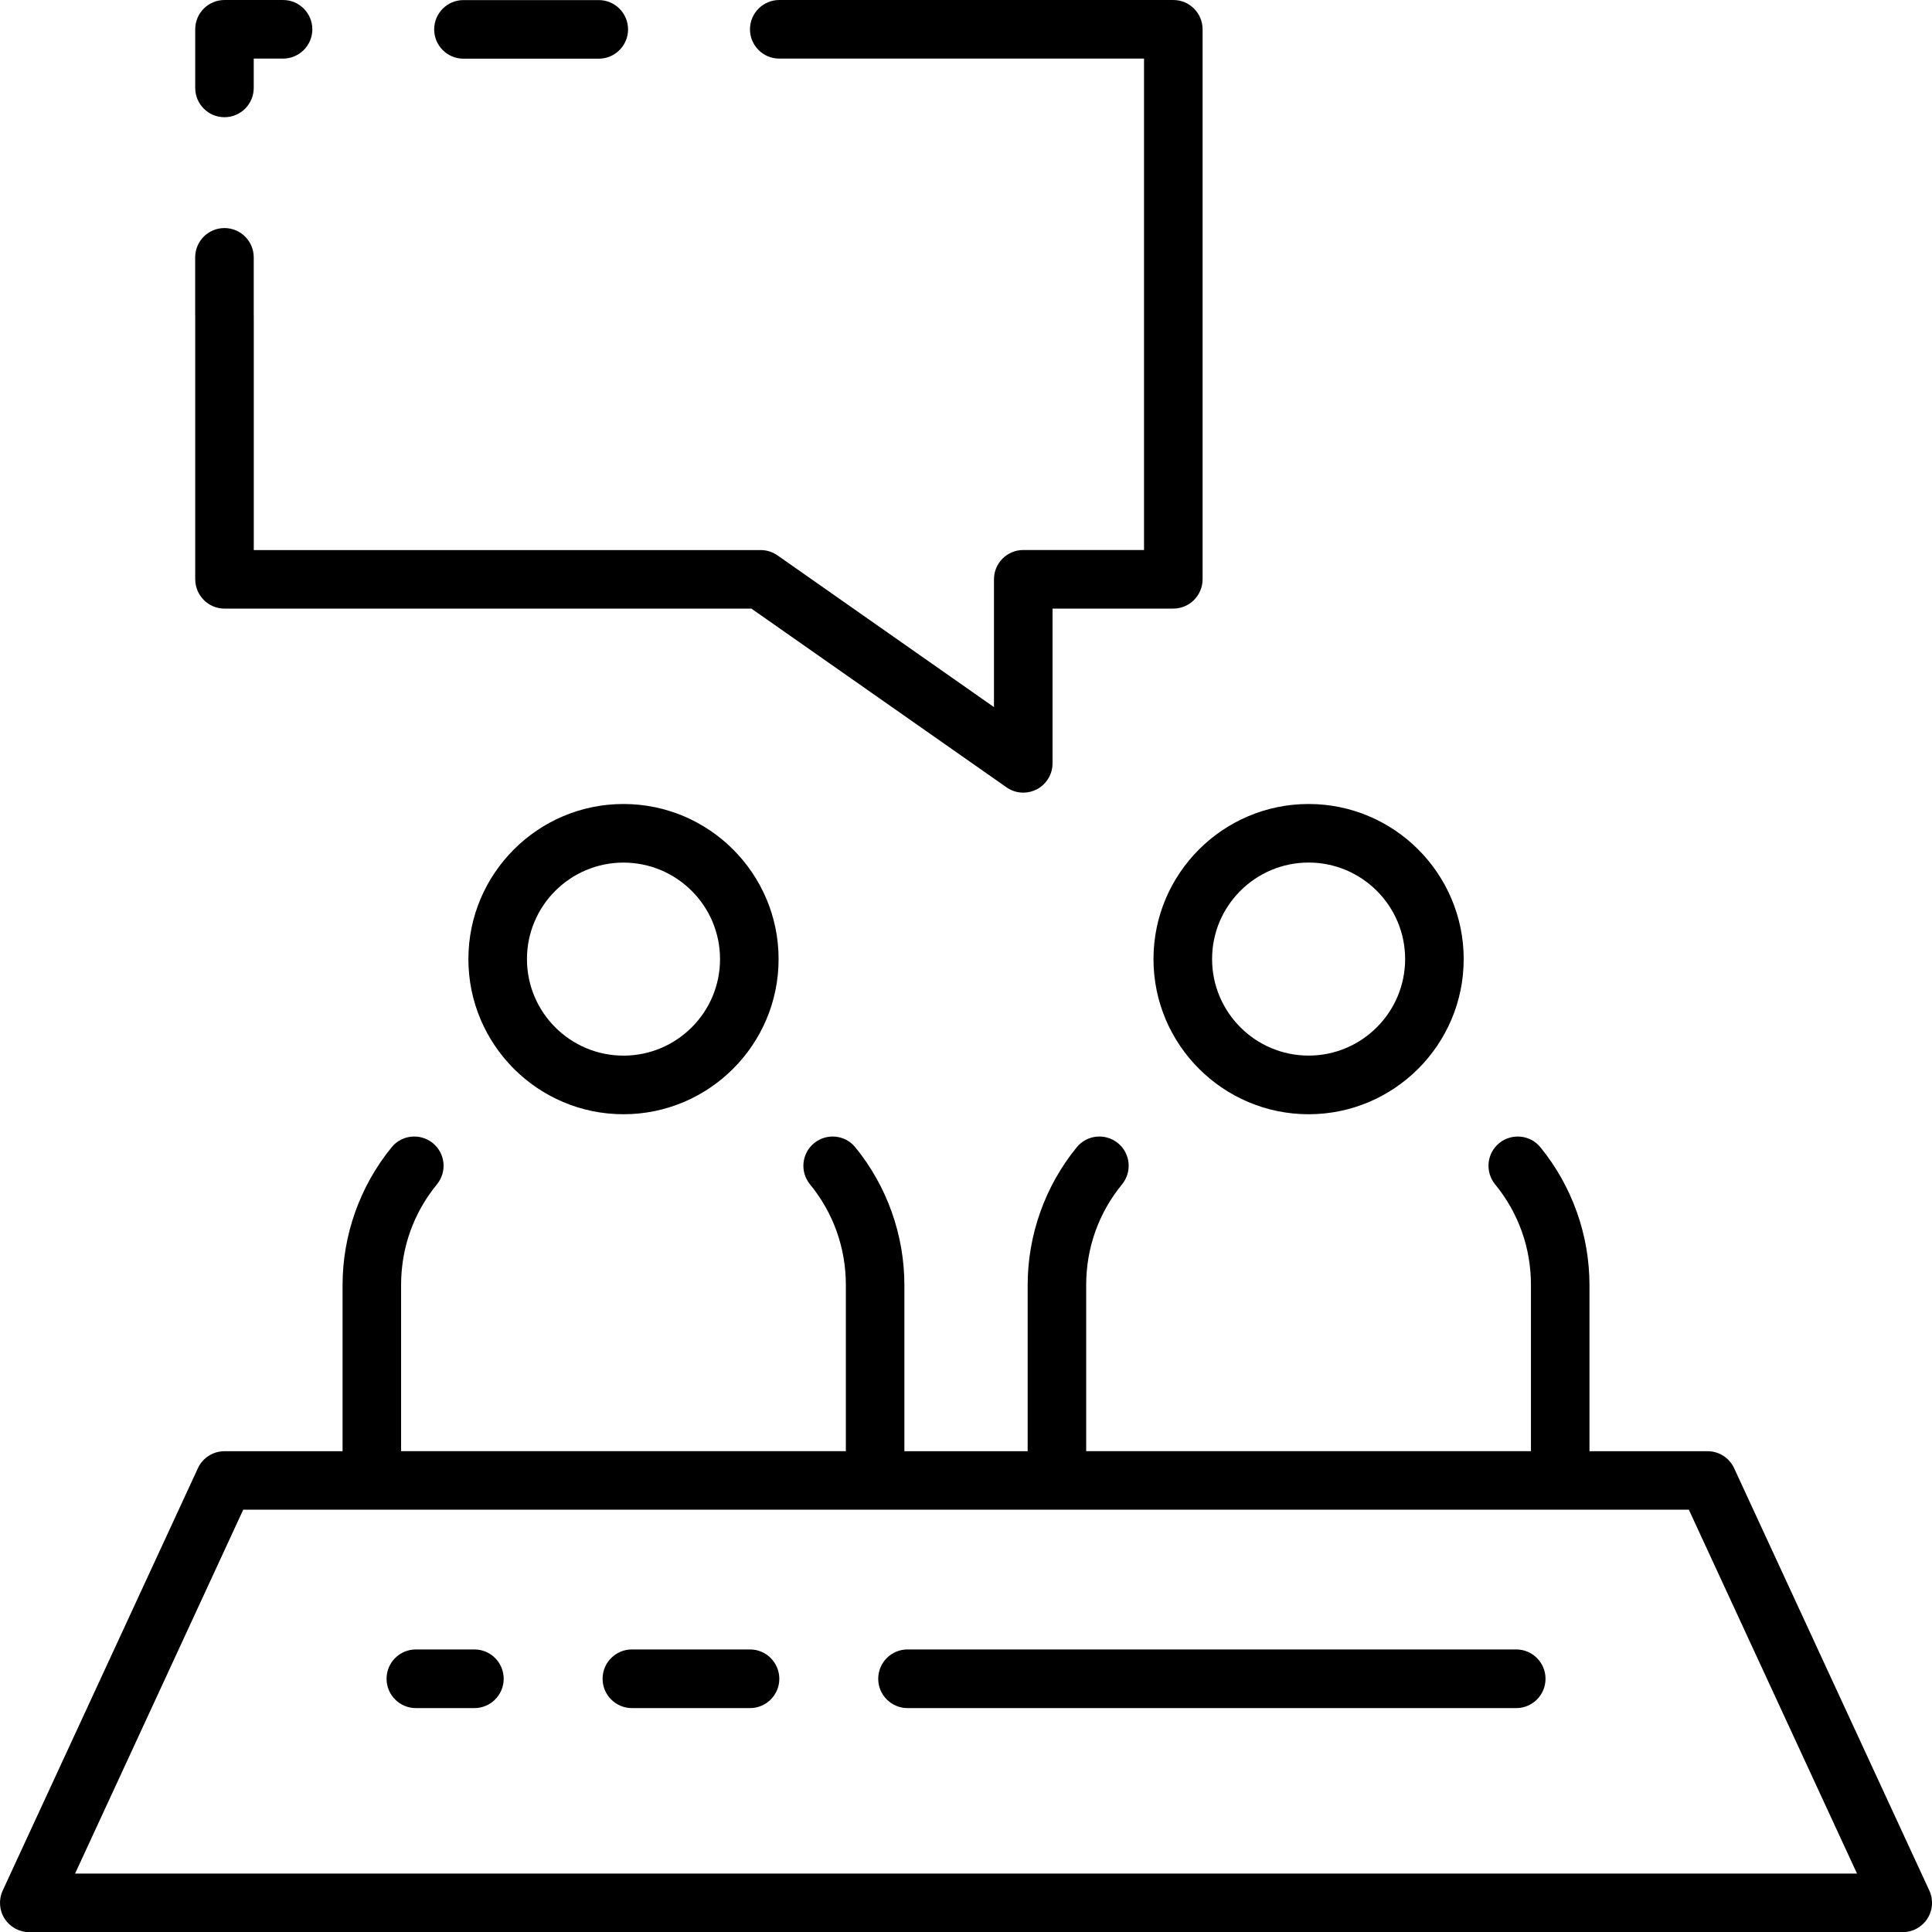
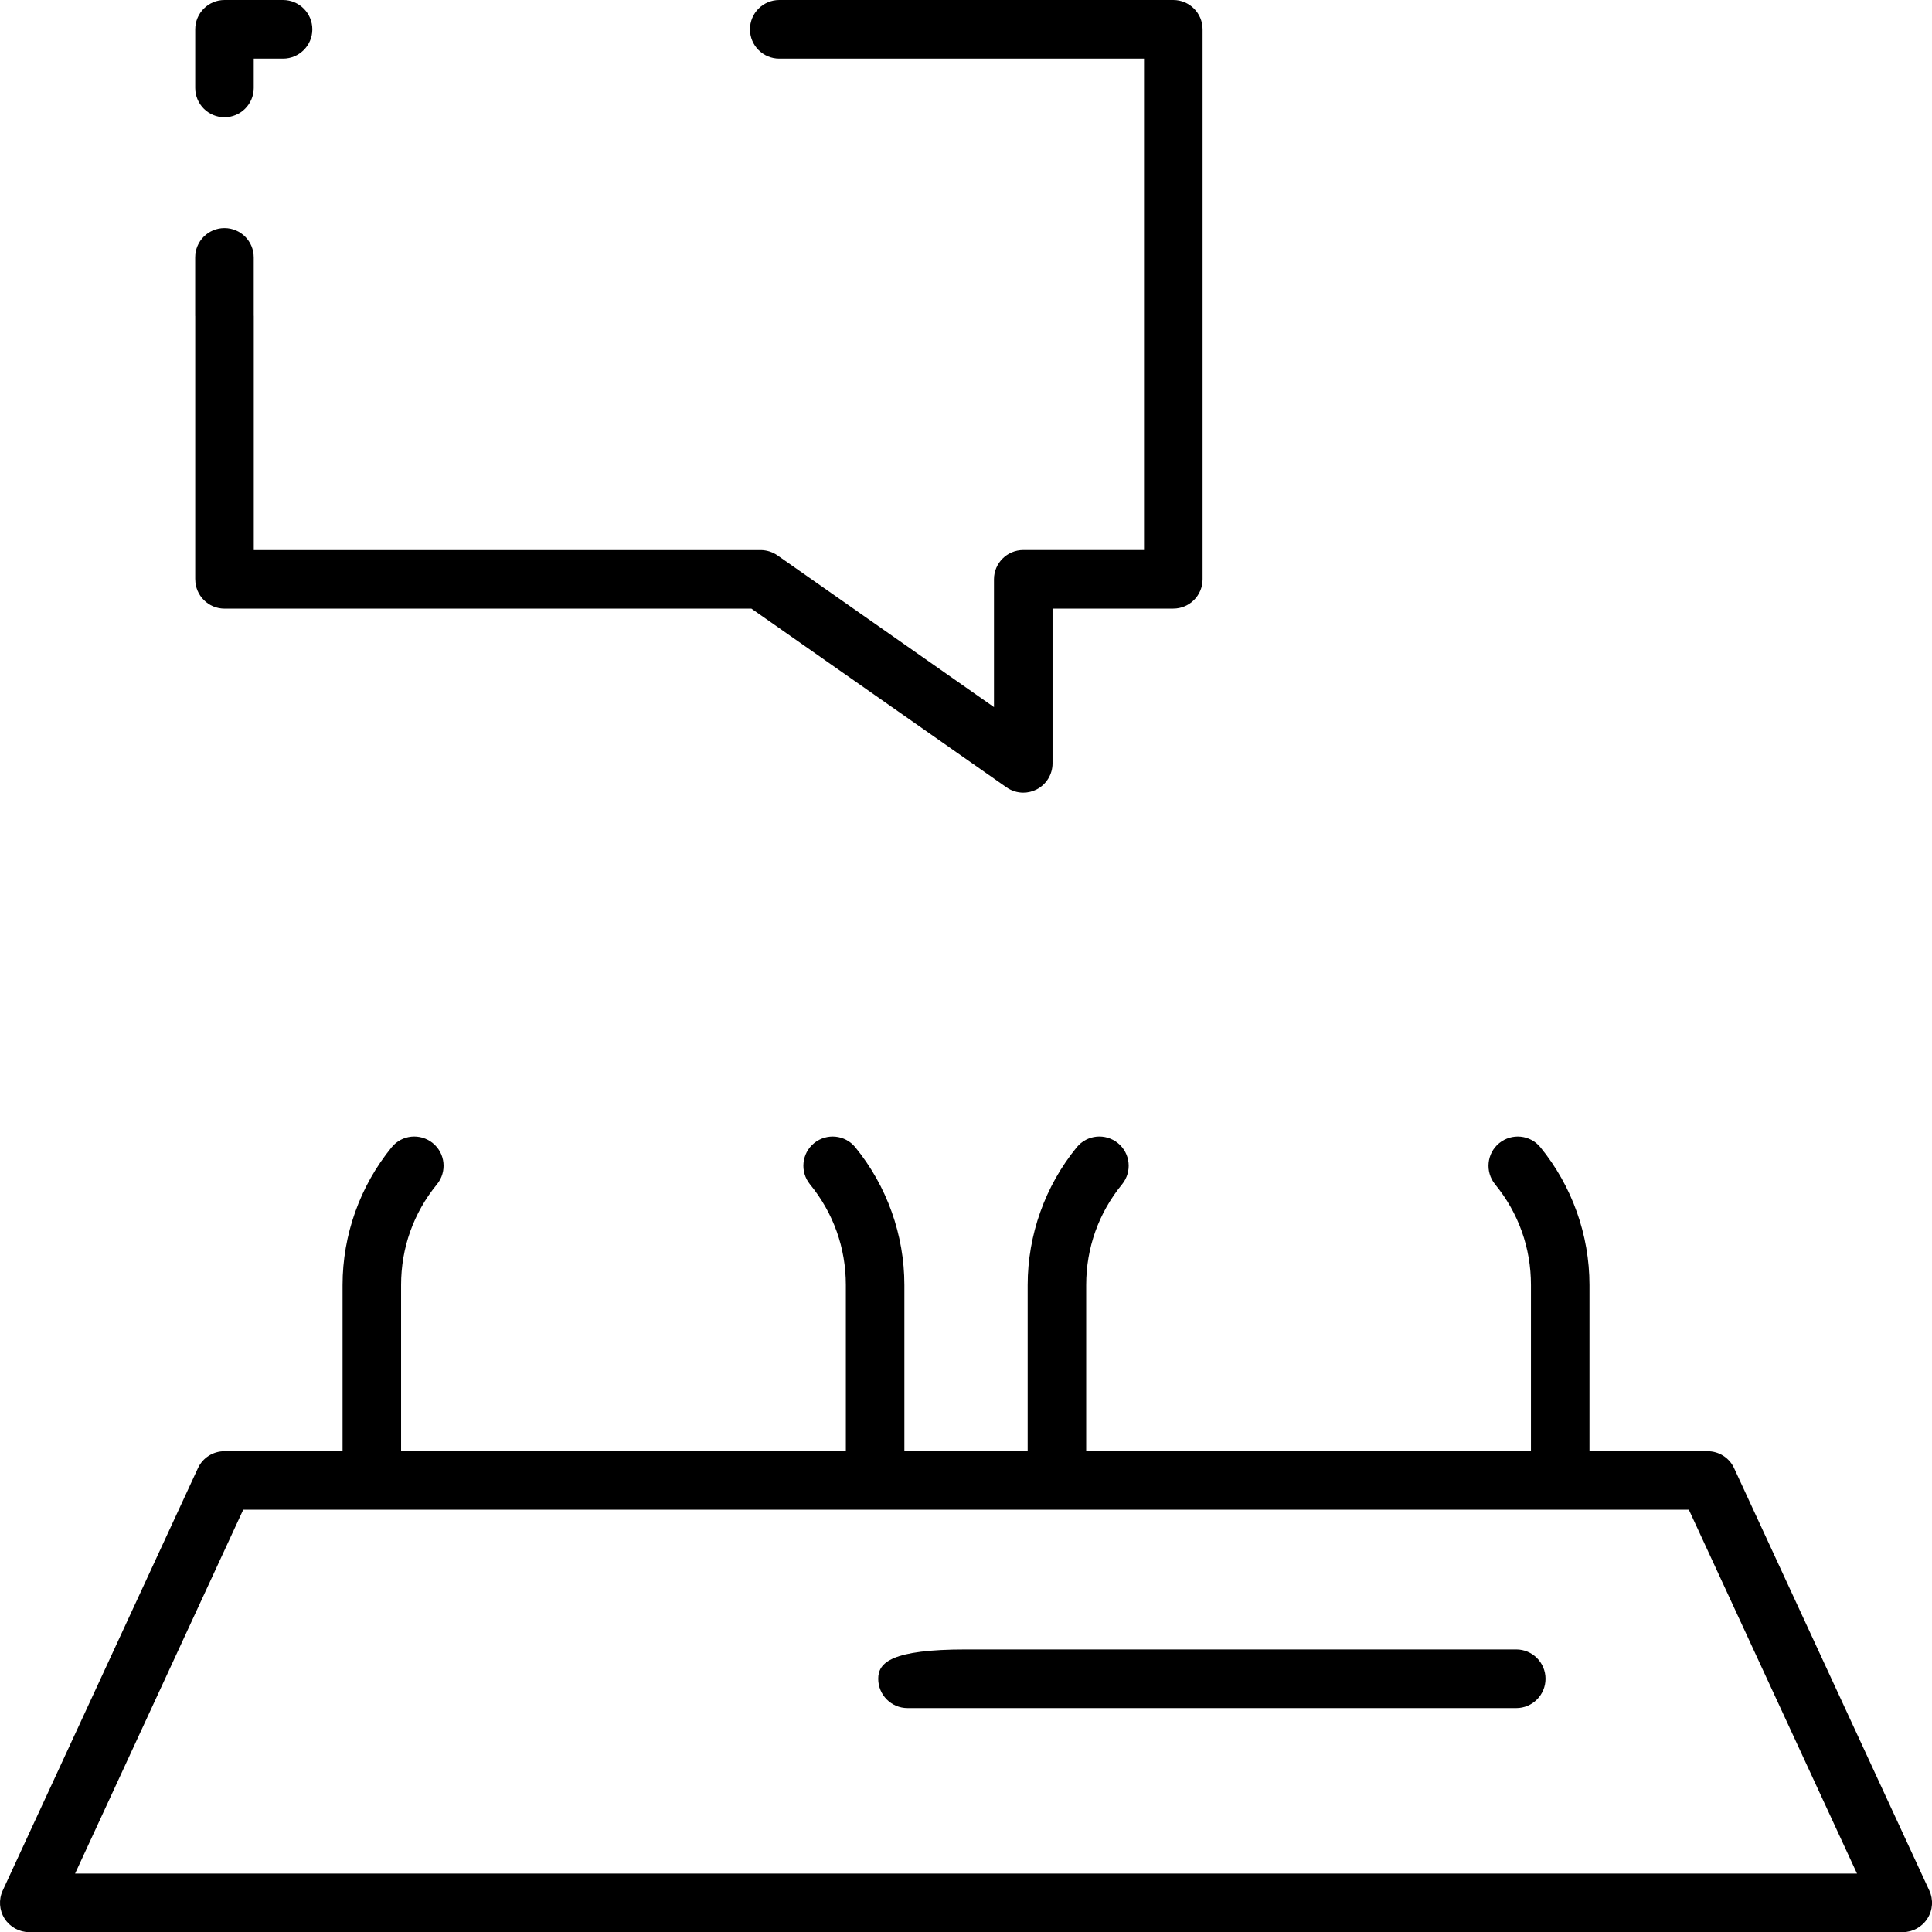
<svg xmlns="http://www.w3.org/2000/svg" width="48" height="48" viewBox="0 0 48 48" fill="none">
  <path d="M47.934 46.971L43.084 36.477C42.966 36.219 42.707 36.055 42.425 36.055H39.49V31.926C39.49 30.682 39.057 29.467 38.271 28.504C38.017 28.191 37.559 28.149 37.248 28.4C36.937 28.654 36.892 29.111 37.144 29.423C37.728 30.136 38.036 31.003 38.036 31.925V36.054H26.986V31.925C26.986 31.003 27.295 30.136 27.878 29.423C28.132 29.11 28.085 28.653 27.774 28.4C27.462 28.148 27.006 28.191 26.751 28.504C25.965 29.467 25.532 30.682 25.532 31.926V36.055H22.469V31.926C22.469 30.682 22.036 29.467 21.25 28.504C20.995 28.191 20.538 28.149 20.227 28.4C19.916 28.654 19.87 29.111 20.123 29.423C20.706 30.136 21.015 31.003 21.015 31.925V36.054H9.965V31.925C9.965 31.003 10.273 30.136 10.857 29.423C11.111 29.11 11.064 28.653 10.753 28.4C10.442 28.148 9.983 28.191 9.73 28.504C8.944 29.467 8.511 30.682 8.511 31.926V36.055H5.577C5.294 36.055 5.035 36.219 4.917 36.477L0.067 46.971C-0.037 47.196 -0.019 47.459 0.114 47.668C0.248 47.877 0.479 48.004 0.727 48.004H47.272C47.52 48.004 47.751 47.877 47.885 47.668C48.02 47.46 48.038 47.196 47.934 46.971ZM1.865 46.549L6.043 37.508H41.959L46.137 46.549H1.865Z" fill="#004ECE" fill-opacity="0.7" style="fill:#004ECE;fill:color(display-p3 0 0.306 0.808);fill-opacity:0.7;" />
-   <path d="M18.634 40.98H15.699C15.298 40.98 14.971 41.306 14.971 41.709C14.971 42.109 15.297 42.437 15.699 42.437H18.634C19.035 42.437 19.362 42.111 19.362 41.709C19.361 41.306 19.035 40.98 18.634 40.98Z" fill="#004ECE" fill-opacity="0.7" style="fill:#004ECE;fill:color(display-p3 0 0.306 0.808);fill-opacity:0.7;" />
-   <path d="M11.787 40.98H10.332C9.93 40.98 9.604 41.306 9.604 41.709C9.604 42.109 9.929 42.437 10.332 42.437H11.787C12.188 42.437 12.514 42.111 12.514 41.709C12.514 41.306 12.188 40.98 11.787 40.98Z" fill="#004ECE" fill-opacity="0.7" style="fill:#004ECE;fill:color(display-p3 0 0.306 0.808);fill-opacity:0.7;" />
-   <path d="M37.671 40.98H24.001H22.547C22.145 40.98 21.819 41.306 21.819 41.709C21.819 42.109 22.144 42.437 22.547 42.437H24.001H37.671C38.072 42.437 38.398 42.111 38.398 41.709C38.398 41.306 38.072 40.98 37.671 40.98Z" fill="#004ECE" fill-opacity="0.7" style="fill:#004ECE;fill:color(display-p3 0 0.306 0.808);fill-opacity:0.7;" />
-   <path d="M28.658 23.829C28.658 25.954 30.387 27.683 32.512 27.683C34.637 27.683 36.365 25.954 36.365 23.829C36.365 21.704 34.637 19.975 32.512 19.975C30.387 19.975 28.658 21.704 28.658 23.829ZM32.512 21.43C33.834 21.43 34.91 22.504 34.91 23.828C34.91 25.15 33.834 26.226 32.512 26.226C31.189 26.226 30.114 25.15 30.114 23.828C30.113 22.505 31.189 21.43 32.512 21.43Z" fill="#004ECE" fill-opacity="0.7" style="fill:#004ECE;fill:color(display-p3 0 0.306 0.808);fill-opacity:0.7;" />
-   <path d="M15.49 19.975C13.365 19.975 11.637 21.704 11.637 23.829C11.637 25.954 13.365 27.683 15.49 27.683C17.615 27.683 19.344 25.954 19.344 23.829C19.344 21.704 17.615 19.975 15.49 19.975ZM15.49 26.227C14.168 26.227 13.092 25.151 13.092 23.829C13.092 22.505 14.168 21.431 15.49 21.431C16.813 21.431 17.889 22.505 17.889 23.829C17.89 25.151 16.814 26.227 15.49 26.227Z" fill="#004ECE" fill-opacity="0.7" style="fill:#004ECE;fill:color(display-p3 0 0.306 0.808);fill-opacity:0.7;" />
+   <path d="M37.671 40.98H24.001C22.145 40.98 21.819 41.306 21.819 41.709C21.819 42.109 22.144 42.437 22.547 42.437H24.001H37.671C38.072 42.437 38.398 42.111 38.398 41.709C38.398 41.306 38.072 40.98 37.671 40.98Z" fill="#004ECE" fill-opacity="0.7" style="fill:#004ECE;fill:color(display-p3 0 0.306 0.808);fill-opacity:0.7;" />
  <path d="M4.851 14.392C4.851 14.794 5.176 15.121 5.579 15.121H18.669L25.005 19.56C25.13 19.648 25.276 19.693 25.423 19.693C25.537 19.693 25.652 19.666 25.758 19.611C25.999 19.486 26.15 19.236 26.15 18.966V15.12H29.15C29.552 15.12 29.878 14.794 29.878 14.391V0.729C29.878 0.327 29.553 0 29.15 0H20.815H19.361C18.959 0 18.633 0.326 18.633 0.729C18.633 1.129 18.958 1.456 19.361 1.456H20.815H28.423V13.665H25.423C25.021 13.665 24.695 13.991 24.695 14.392V17.568L19.315 13.797C19.193 13.713 19.047 13.666 18.897 13.666H6.305V7.848C6.305 7.848 6.304 7.846 6.304 7.844V6.395C6.304 5.993 5.979 5.666 5.577 5.666C5.175 5.666 4.849 5.992 4.849 6.395V7.848C4.849 7.85 4.85 7.852 4.85 7.854V14.392H4.851Z" fill="#004ECE" fill-opacity="0.7" style="fill:#004ECE;fill:color(display-p3 0 0.306 0.808);fill-opacity:0.7;" />
  <path d="M5.577 2.912C5.978 2.912 6.304 2.586 6.304 2.185V1.456H7.032C7.433 1.456 7.76 1.13 7.76 0.729C7.76 0.327 7.434 0 7.032 0H5.578C5.176 0 4.85 0.326 4.85 0.729V2.184C4.85 2.586 5.175 2.912 5.577 2.912Z" fill="#004ECE" fill-opacity="0.7" style="fill:#004ECE;fill:color(display-p3 0 0.306 0.808);fill-opacity:0.7;" />
-   <path d="M11.515 1.458H14.876C15.277 1.458 15.604 1.132 15.604 0.731C15.604 0.329 15.278 0.002 14.876 0.002H11.515C11.113 0.002 10.787 0.328 10.787 0.731C10.787 1.131 11.112 1.458 11.515 1.458Z" fill="#004ECE" fill-opacity="0.7" style="fill:#004ECE;fill:color(display-p3 0 0.306 0.808);fill-opacity:0.7;" />
</svg>